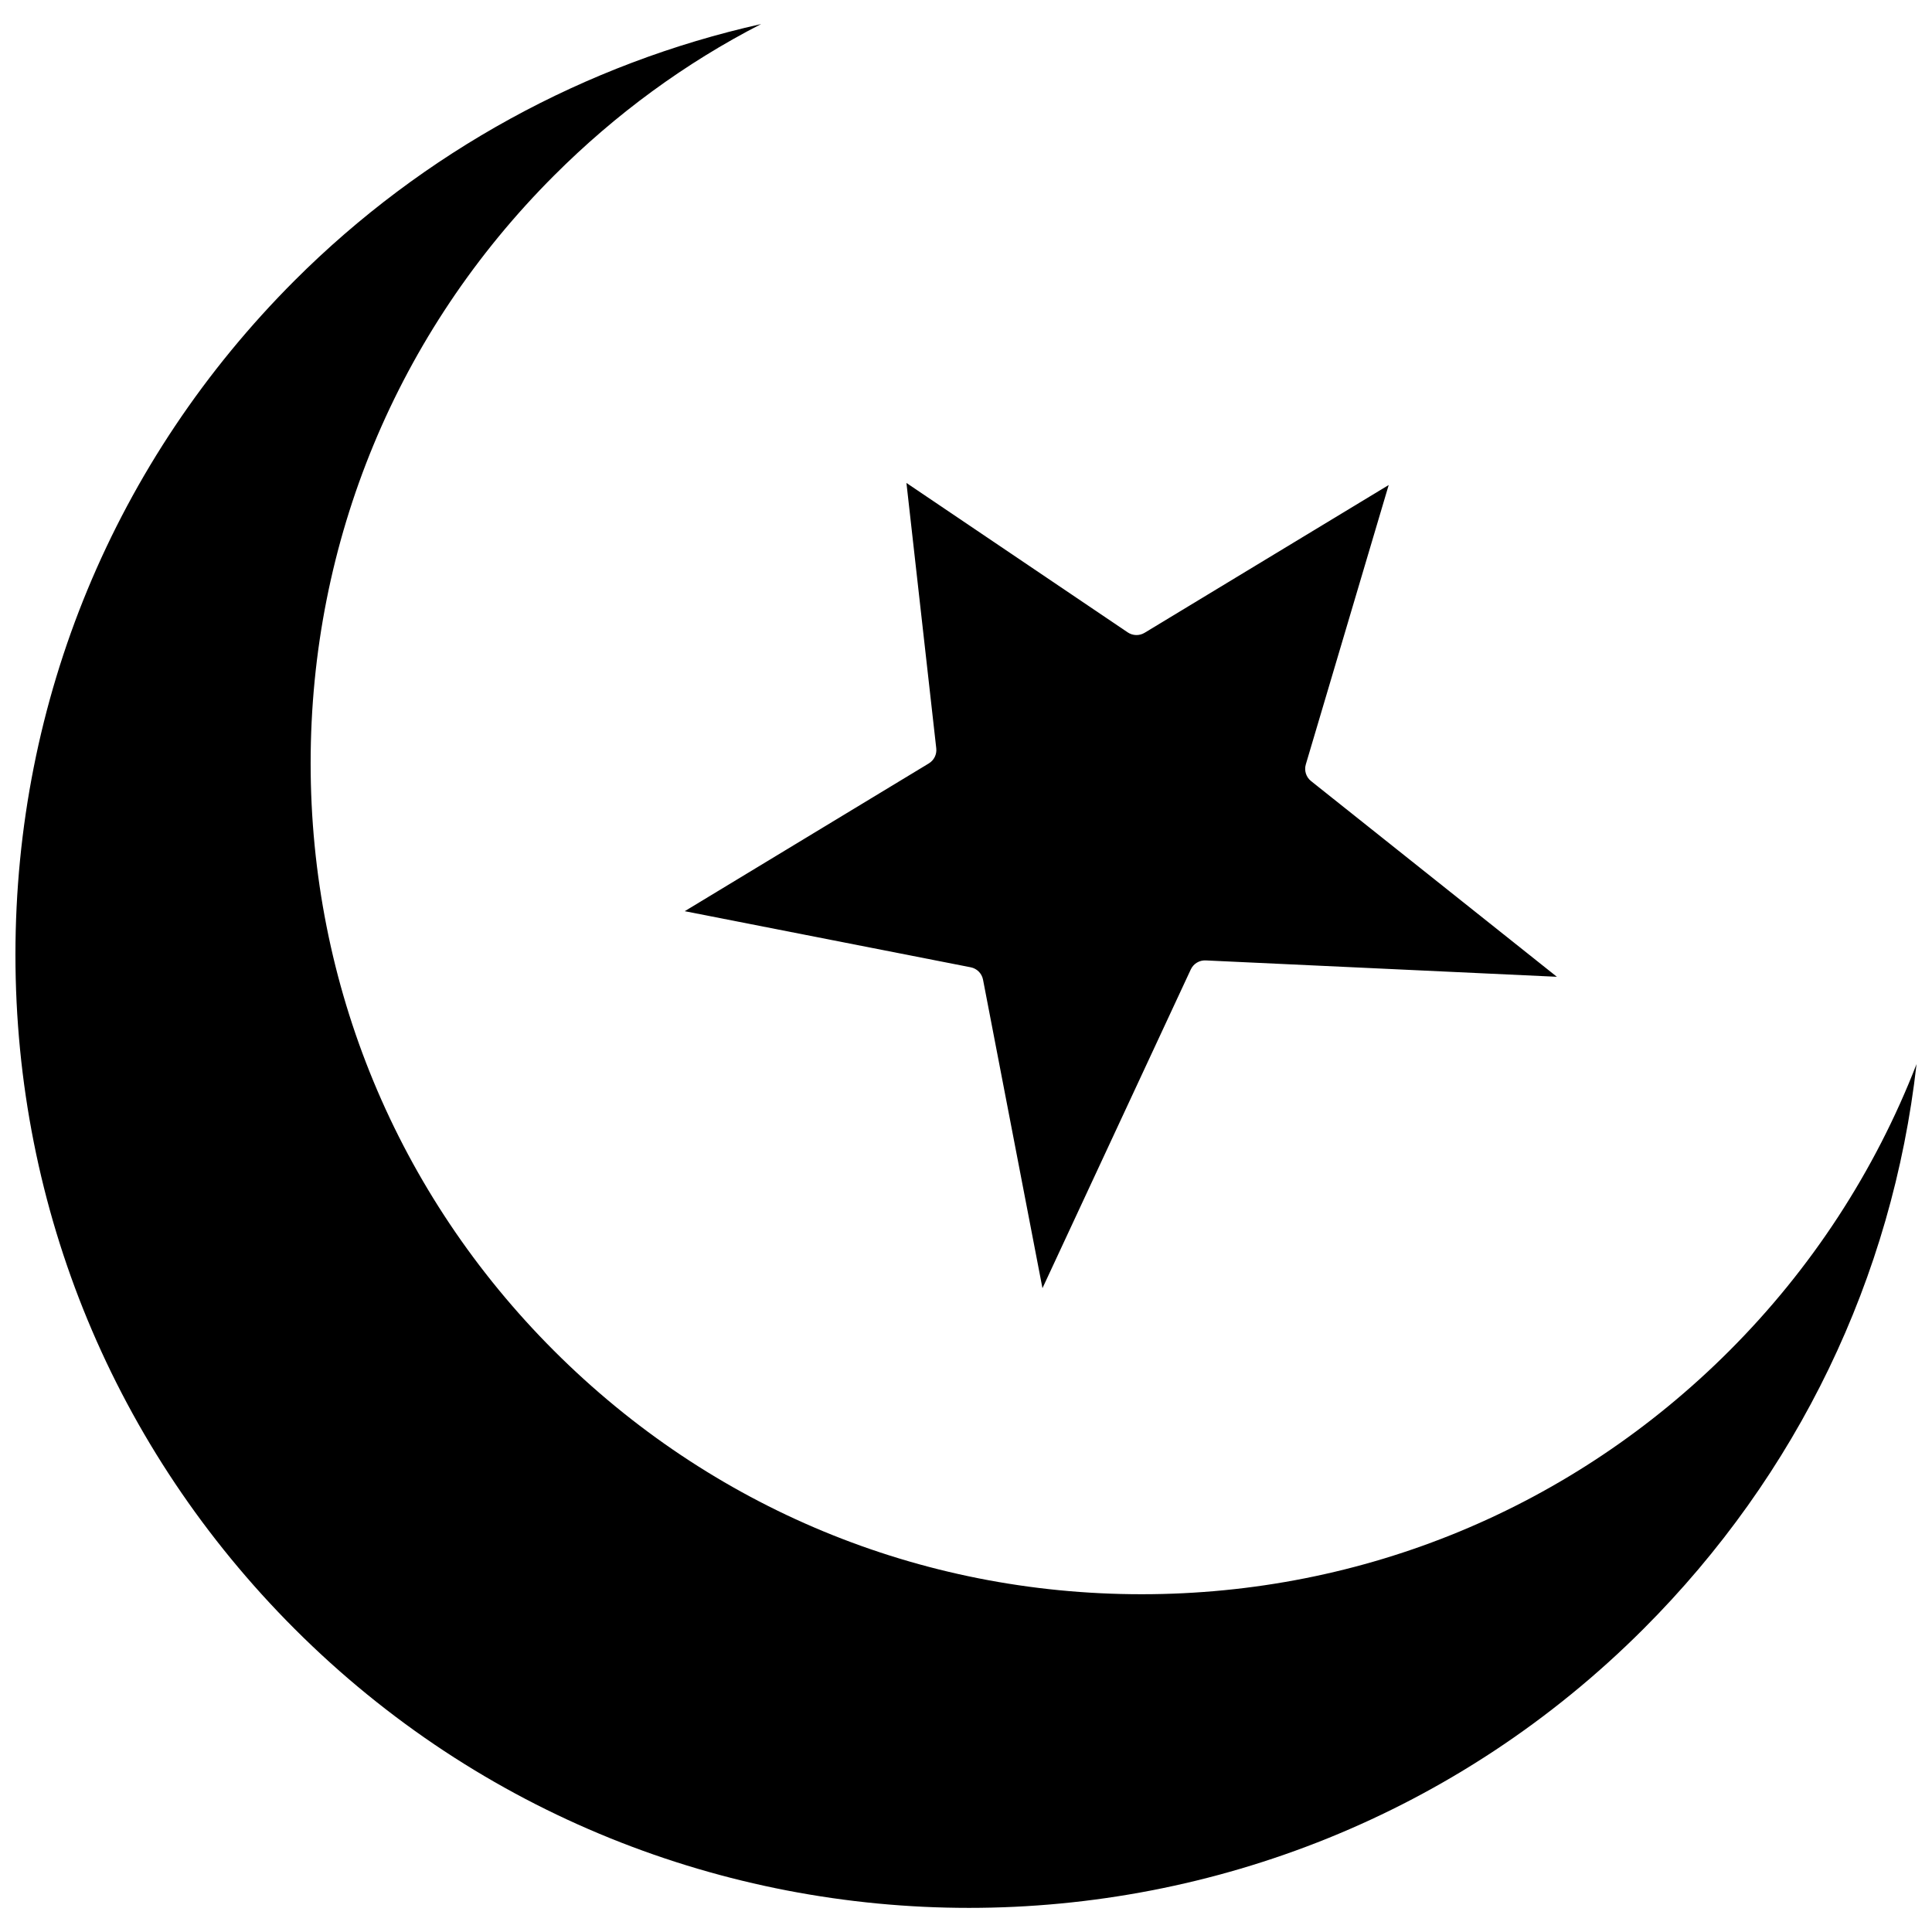
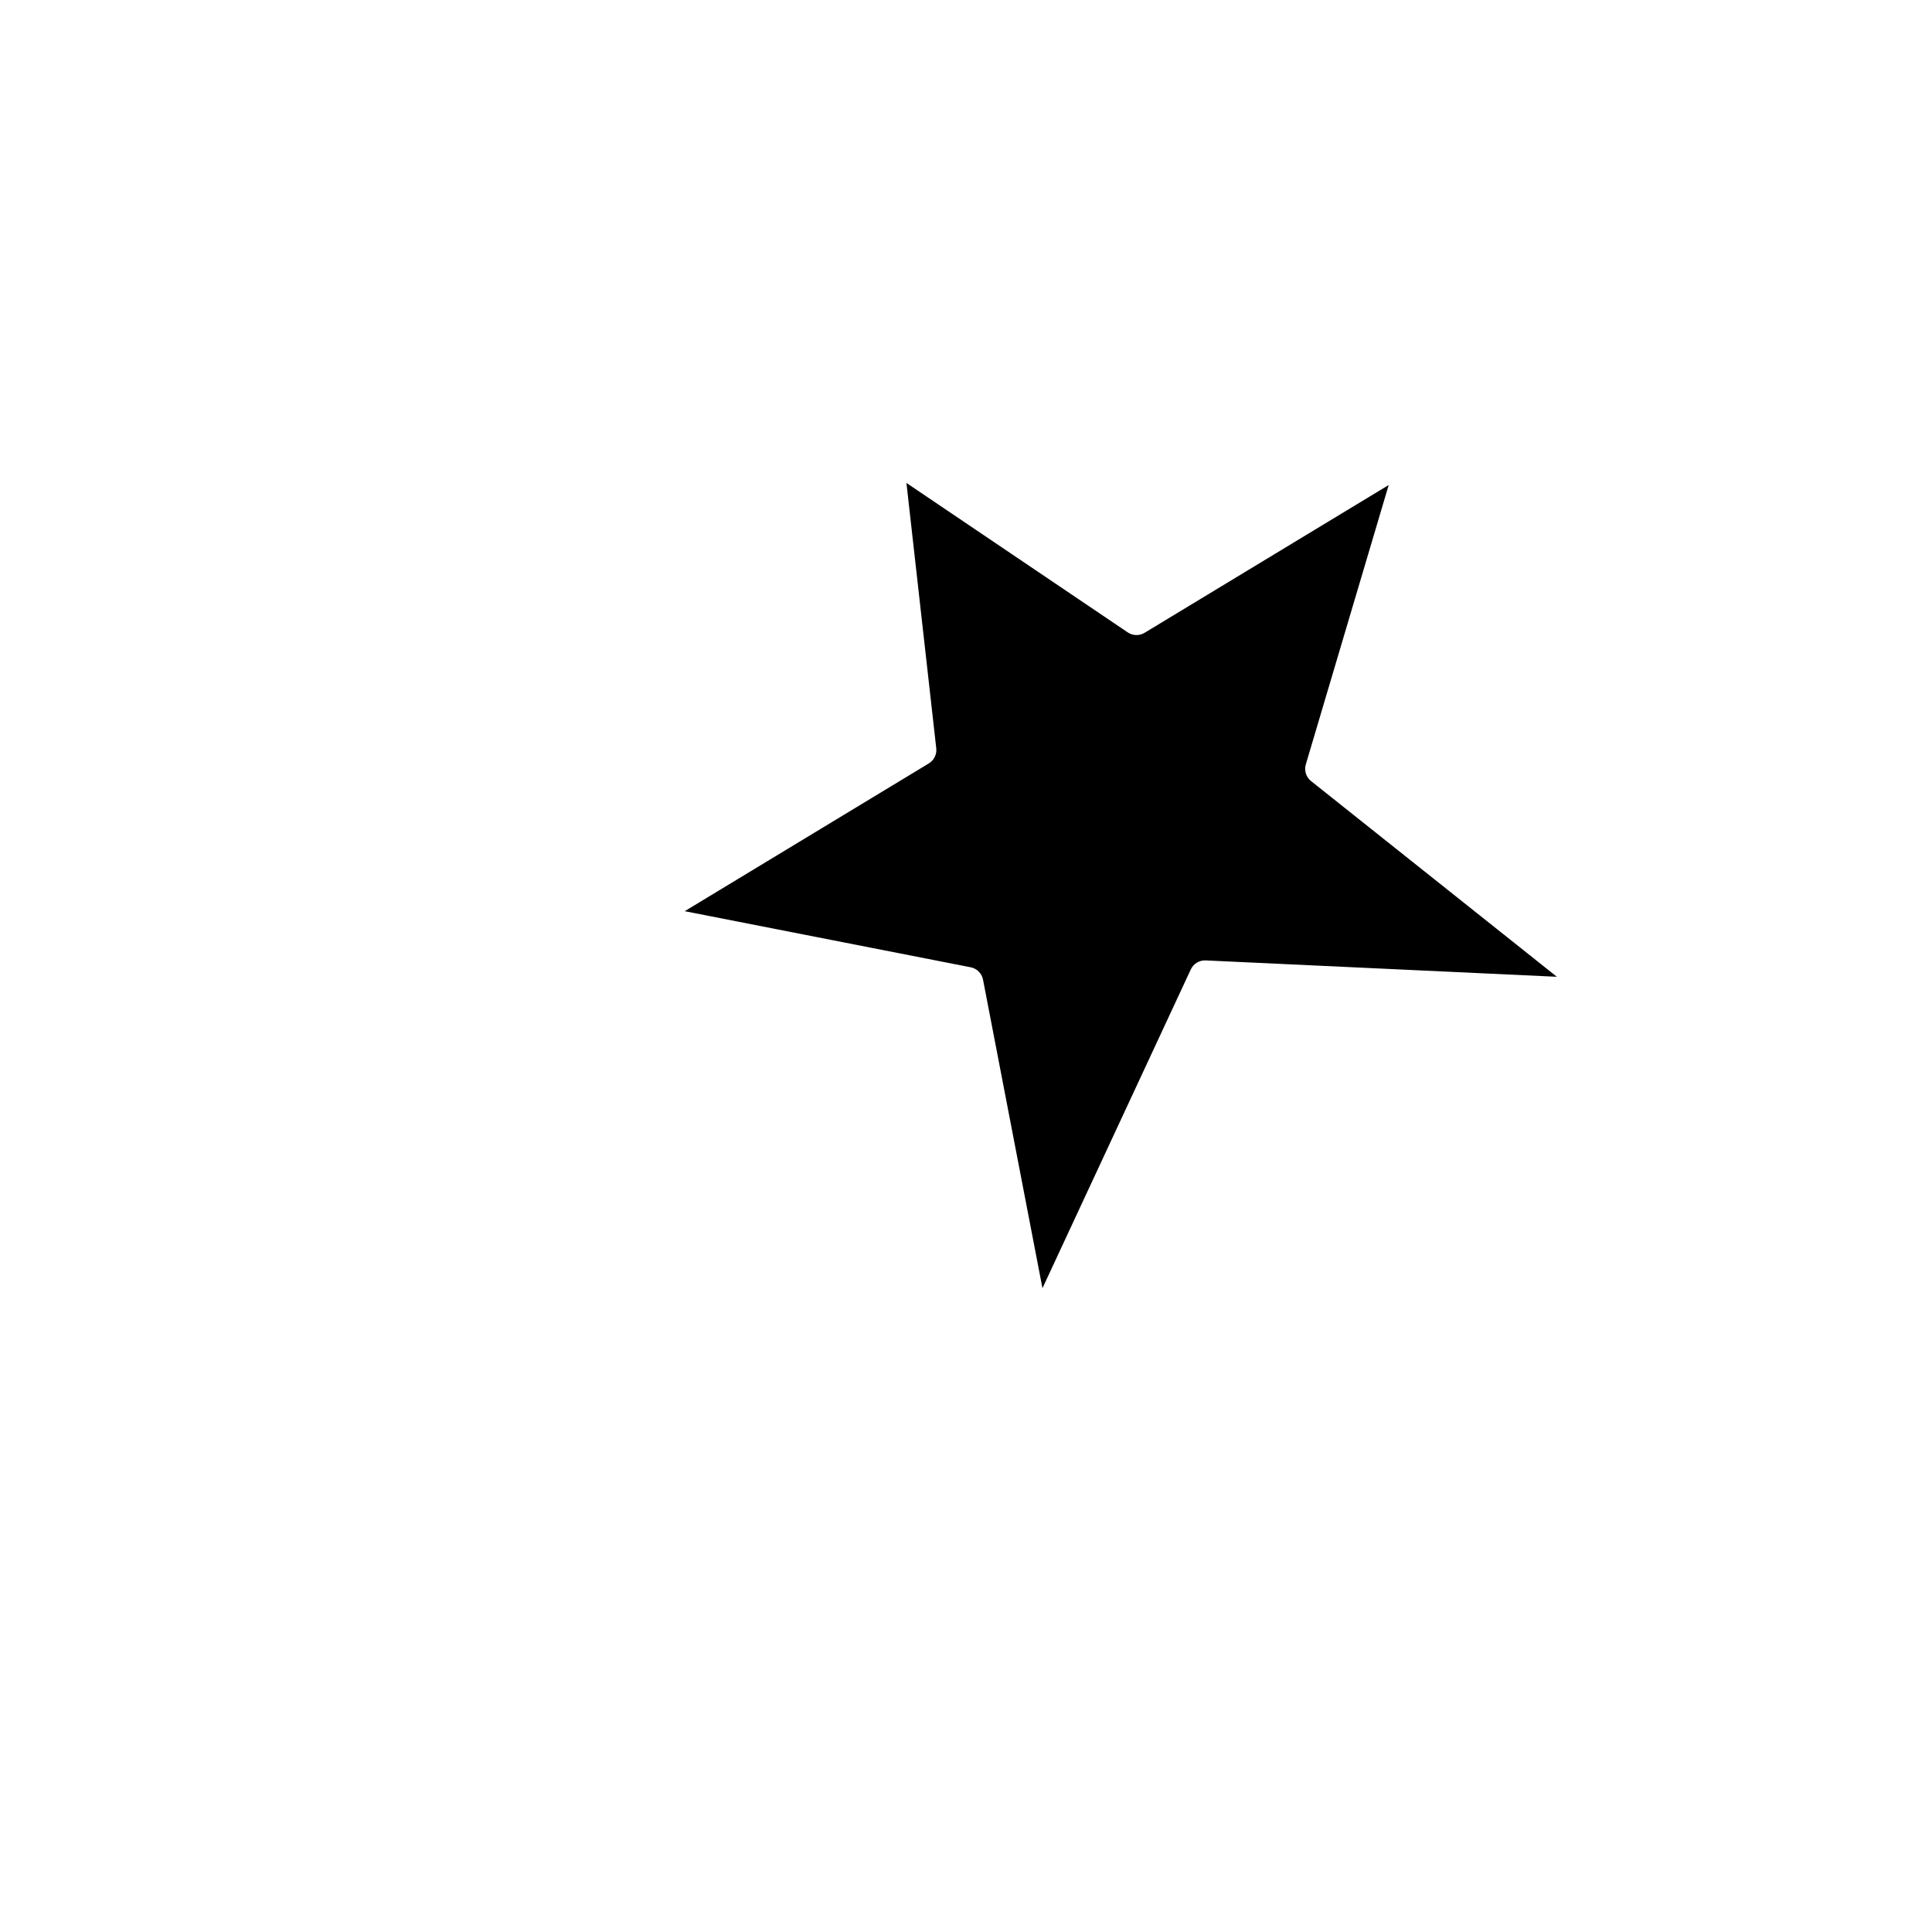
<svg xmlns="http://www.w3.org/2000/svg" width="800px" height="800px" version="1.1" viewBox="144 144 512 512">
  <defs>
    <clipPath id="a">
-       <path d="m148.09 150h503.81v500h-503.81z" />
+       <path d="m148.09 150h503.81h-503.81z" />
    </clipPath>
  </defs>
  <g clip-path="url(#a)">
-     <path d="m602.29 501.98c-41.598 41.598-96.902 64.508-155.73 64.508s-114.13-22.91-155.73-64.508c-41.598-41.598-64.508-96.902-64.508-155.73 0-58.824 22.91-114.13 64.508-155.73 16.363-16.367 34.734-29.797 54.871-40.145-46.543 10.41-89.559 33.902-123.59 67.93-47.73 47.734-74.02 111.2-74.02 178.7 0 67.504 26.289 130.97 74.02 178.7 98.535 98.535 258.86 98.535 357.4 0 40.934-40.934 66.012-93.188 72.391-149.71-11 28.34-27.824 54.195-49.613 75.984z" />
-   </g>
+     </g>
  <path d="m390.15 346.31-64.691 39.164 75.785 14.867c1.656 0.324 2.949 1.621 3.269 3.281l15.75 81.762 39.309-84.473c0.711-1.523 2.266-2.469 3.949-2.391l93.07 4.336-65.145-51.859c-1.32-1.051-1.871-2.801-1.391-4.422l21.965-74.039-64.691 39.164c-1.379 0.836-3.125 0.793-4.465-0.109l-58.648-39.605 7.902 70.324c0.184 1.602-0.586 3.164-1.969 4z" />
</svg>